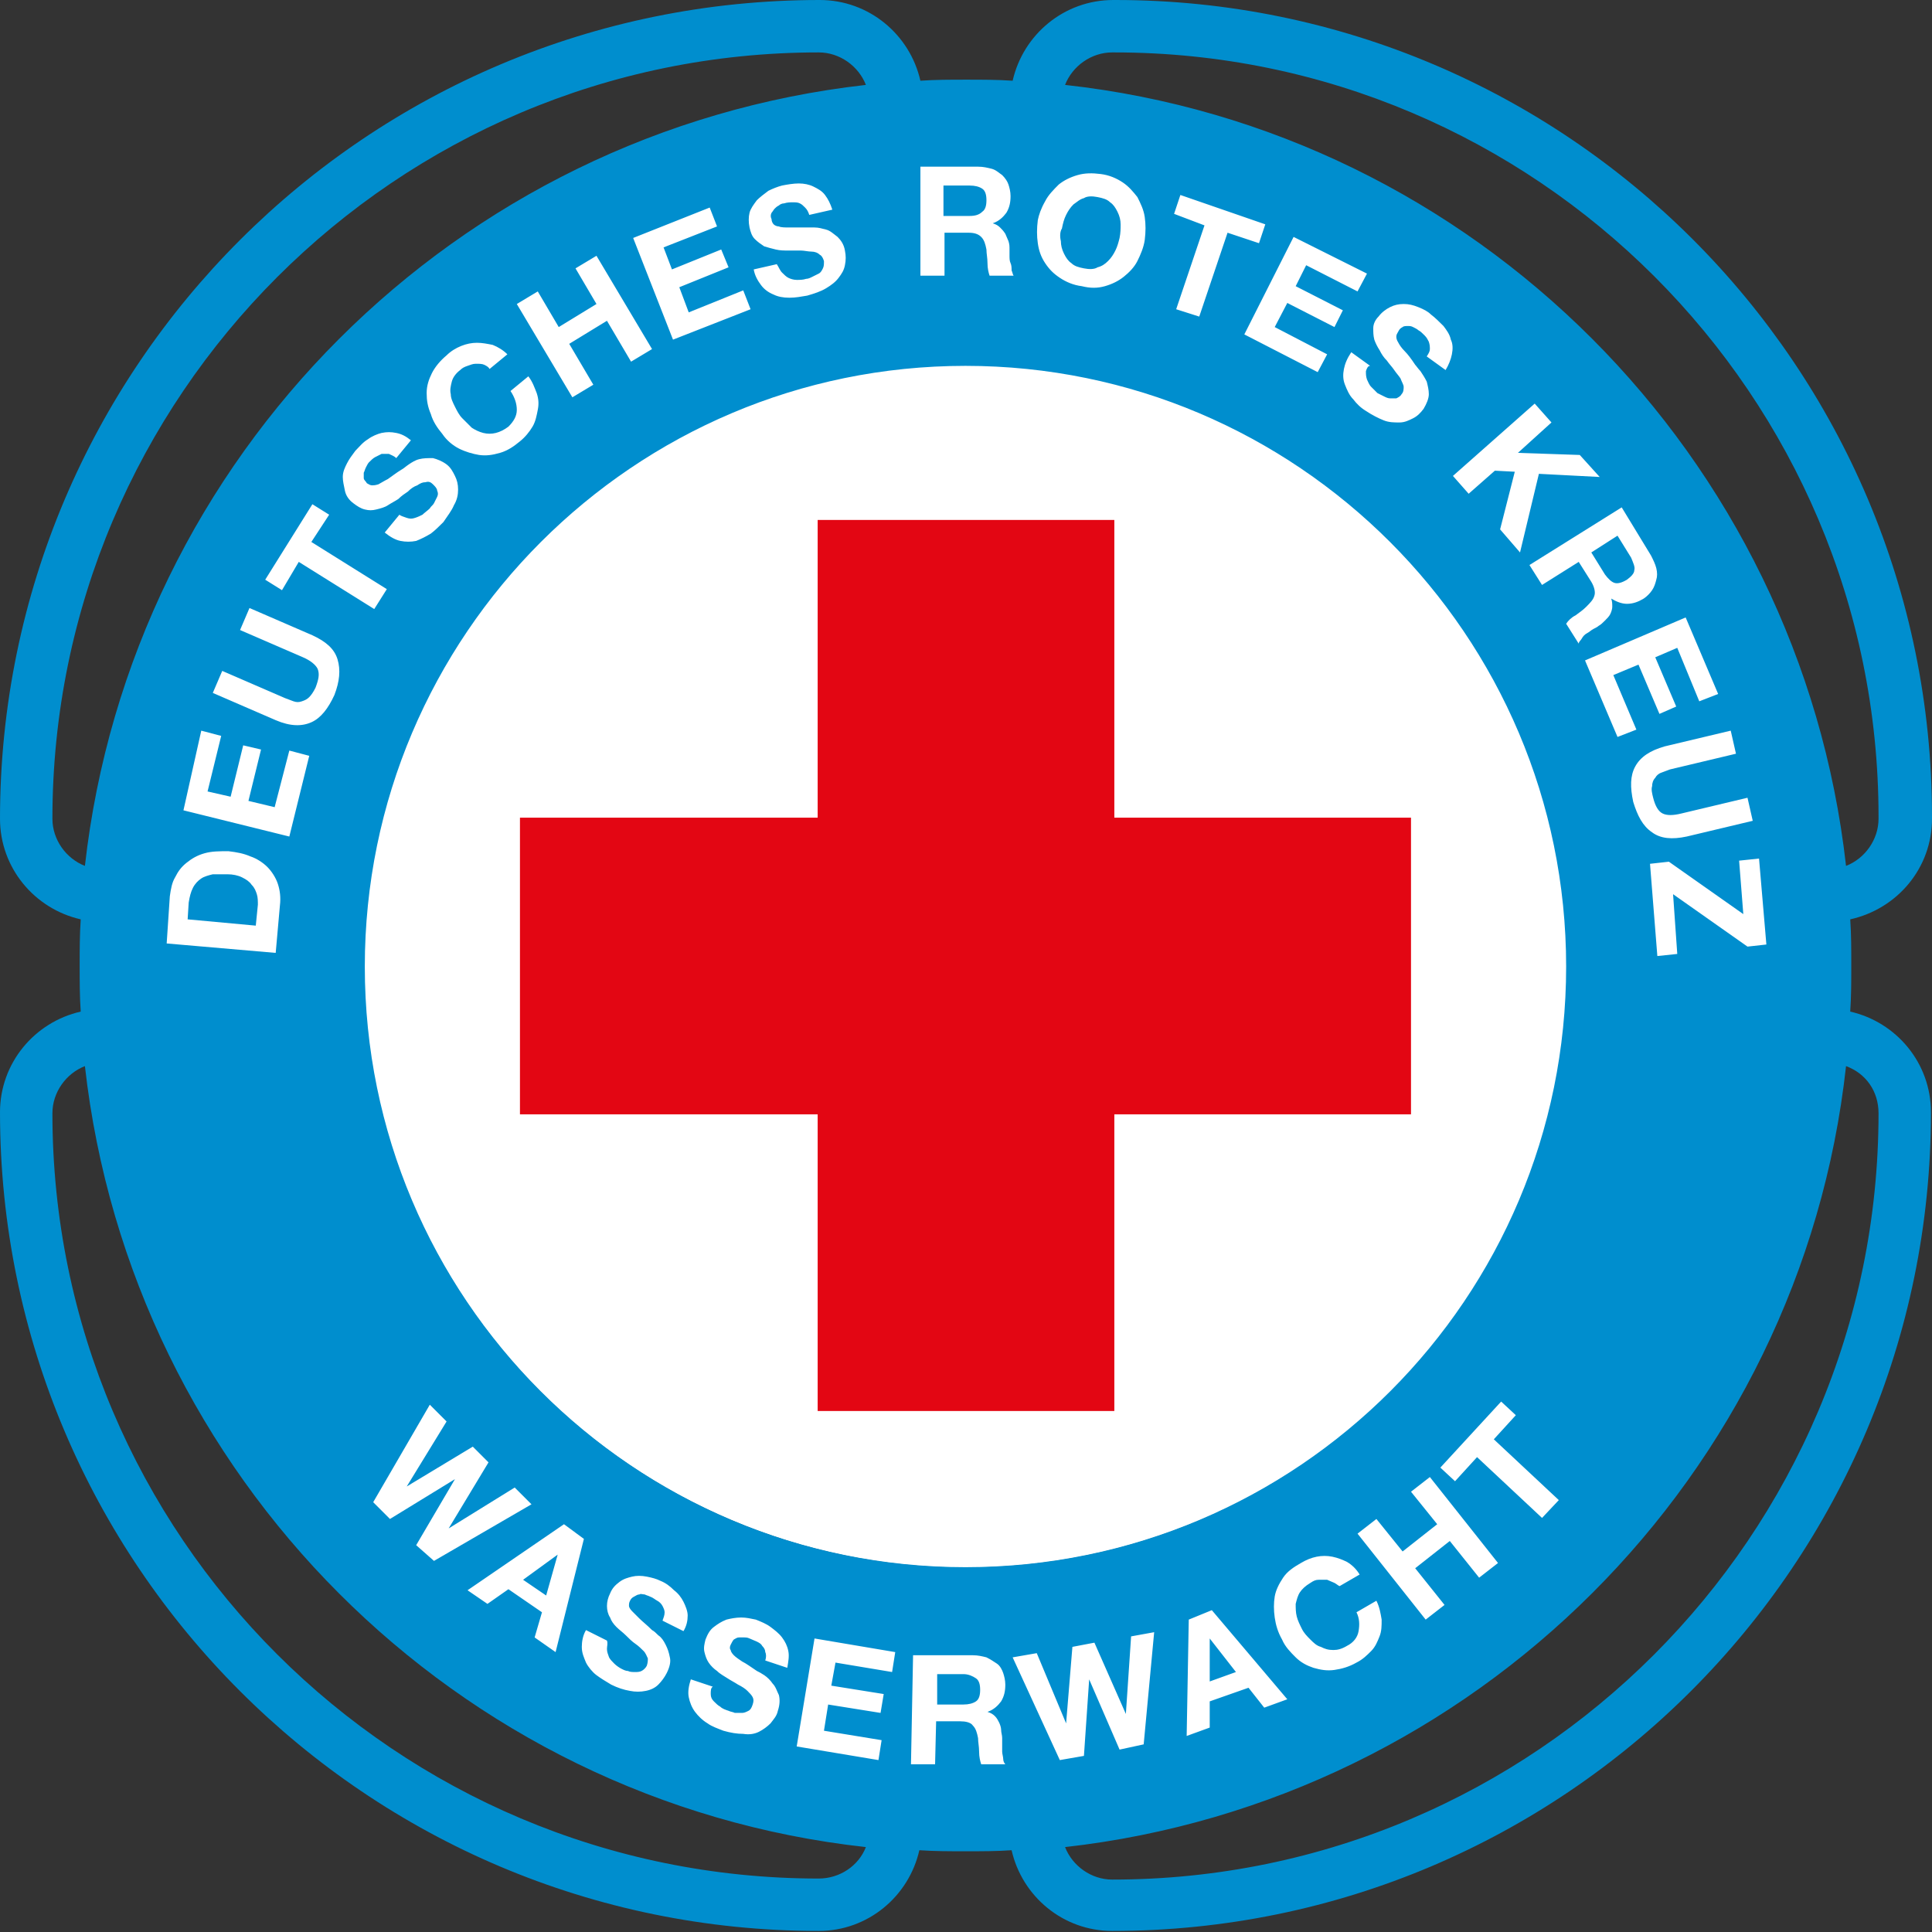
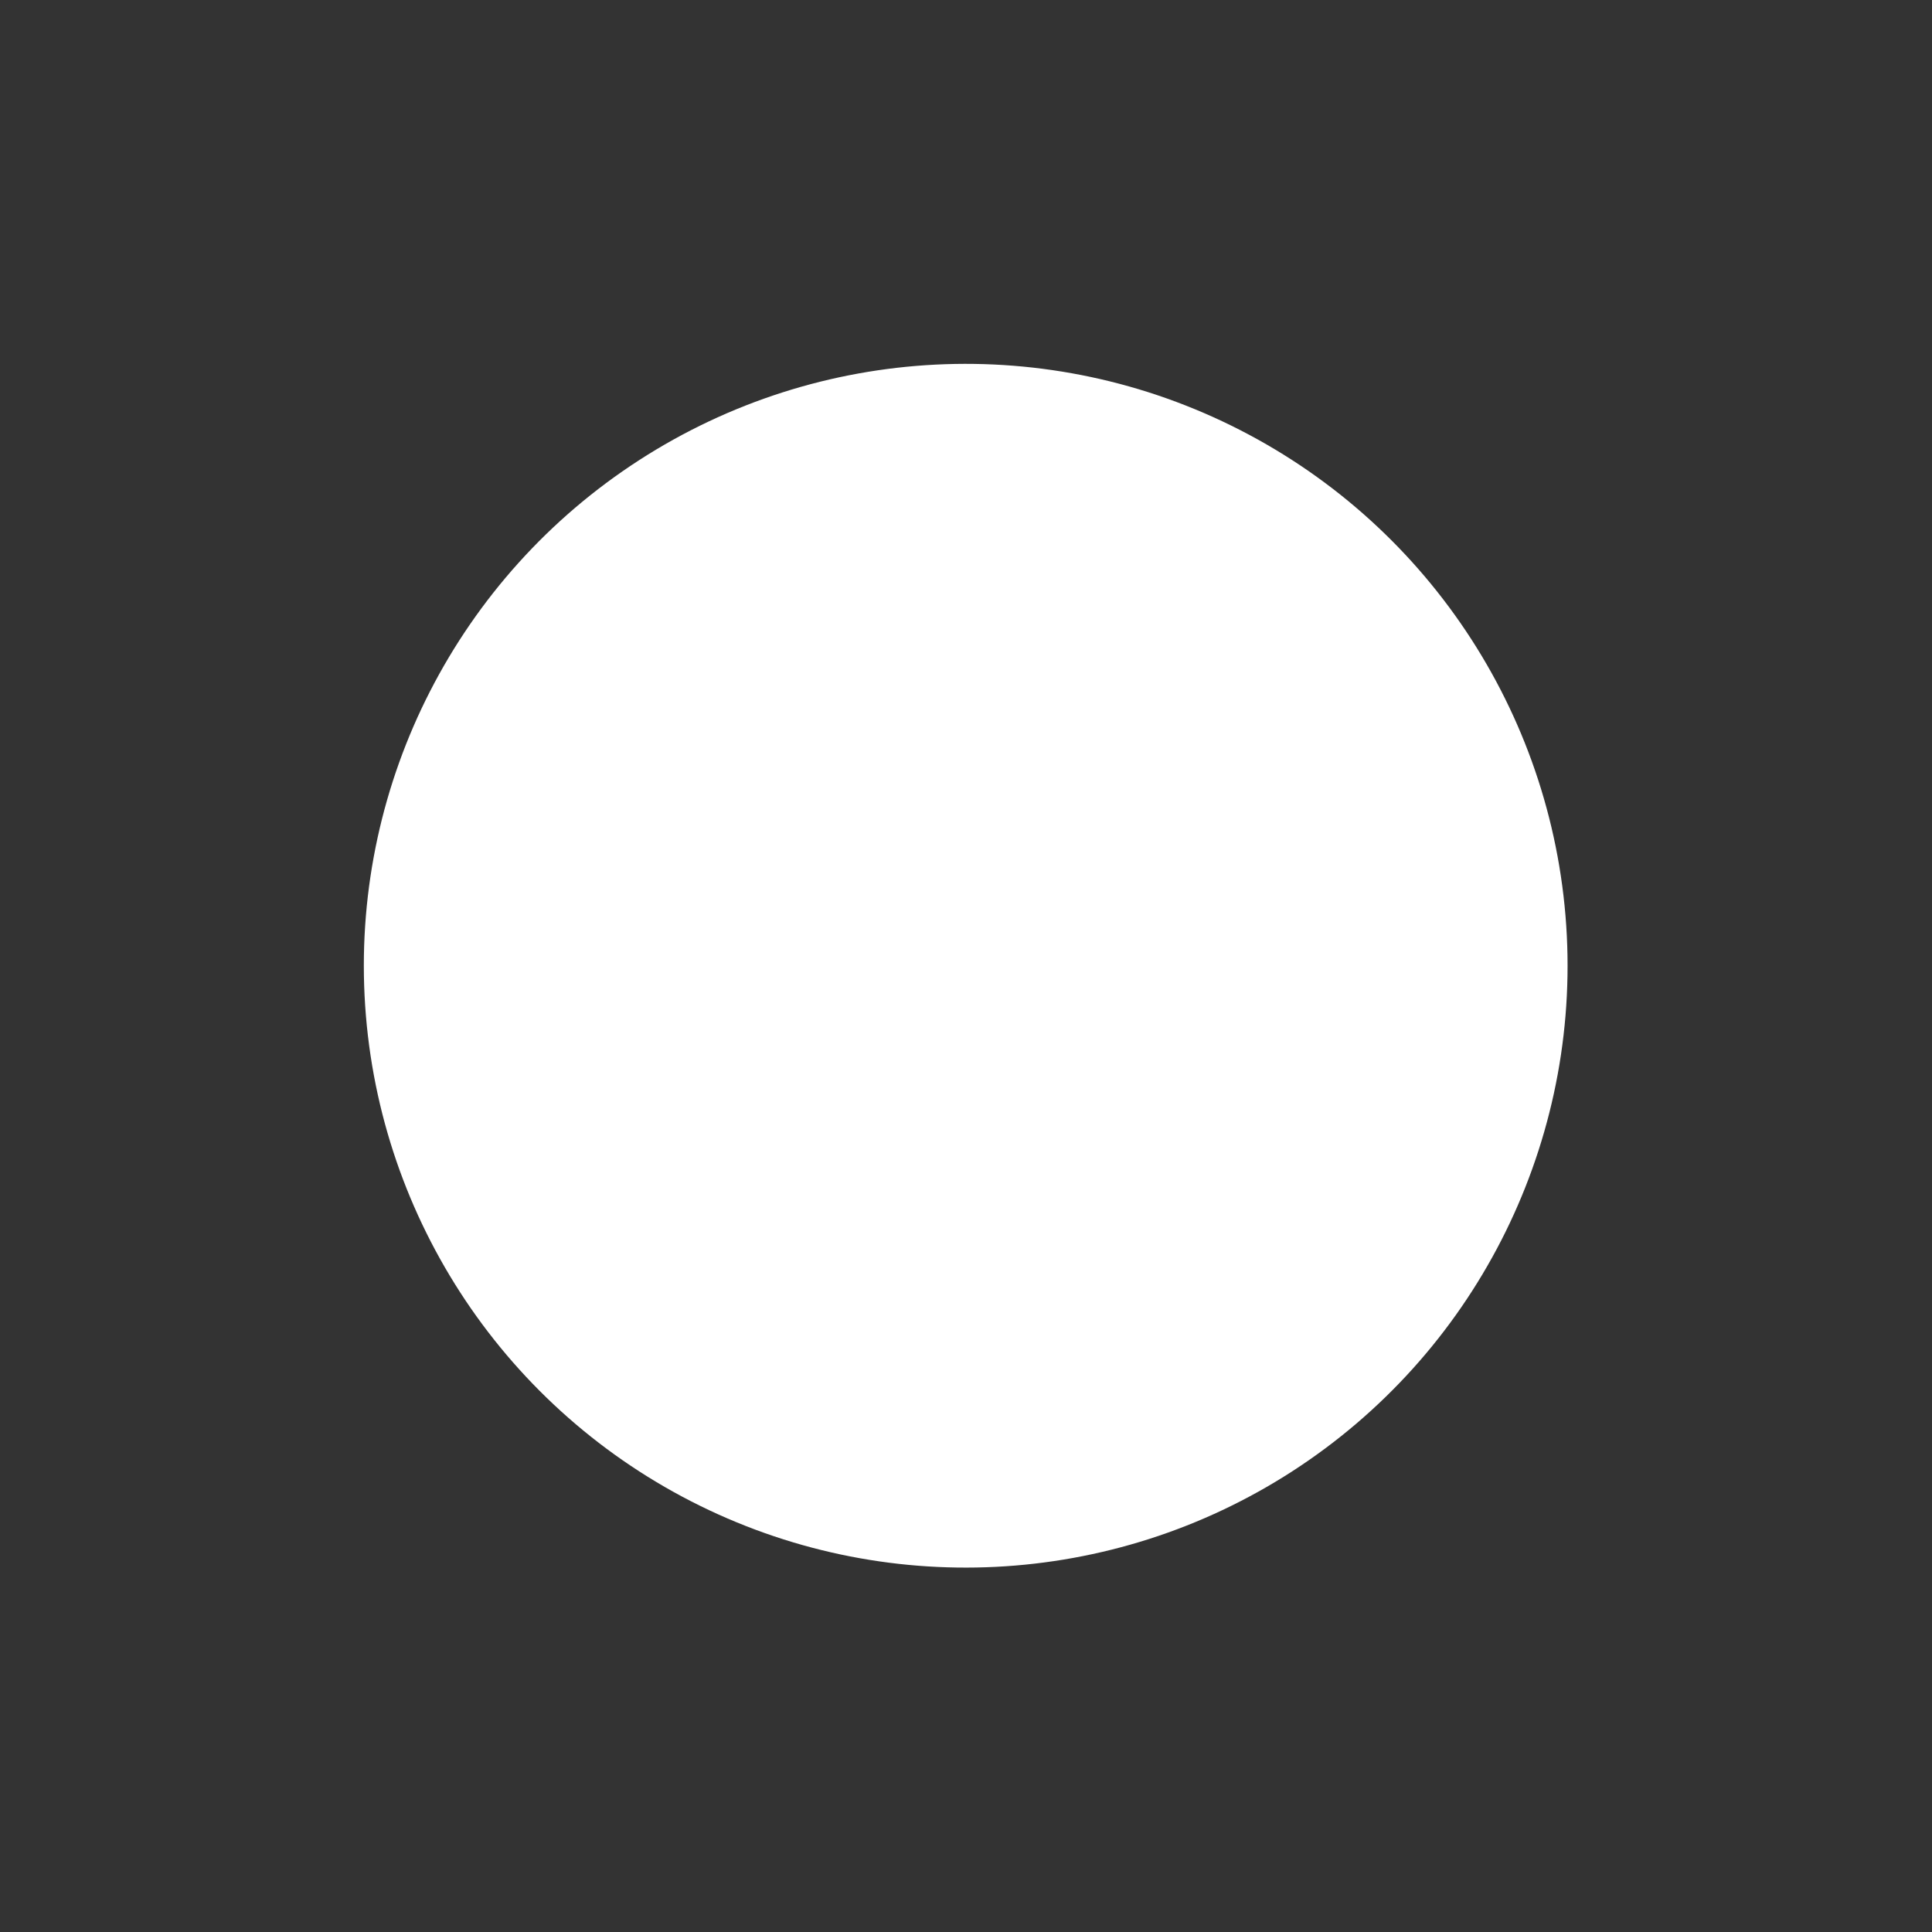
<svg xmlns="http://www.w3.org/2000/svg" version="1.1" id="Logo" x="0px" y="0px" viewBox="0 0 184.3 184.3" enable-background="new 0 0 184.3 184.3" xml:space="preserve">
  <rect x="0" y="0" width="184.3" height="184.3" fill="#333333" stroke="none" />
  <ellipse id="Hintergrund_1_" transform="matrix(0.999 -5.002940e-02 5.002940e-02 0.999 -4.494 4.724)" fill="#FFFFFF" cx="92.1" cy="92.1" rx="57.4" ry="57.4" />
-   <polygon id="Kreuz_1_" fill="#E30613" points="134.6,78 106.3,78 106.3,49.6 78,49.6 78,78 49.6,78 49.6,106.3 78,106.3 78,134.6   106.3,134.6 106.3,106.3 134.6,106.3 " />
-   <path id="Ring_1_" fill="#008ECE" d="M184.3,78.1v-0.2c0-43-34.9-77.9-77.9-77.9h-0.2c-4.7,0-8.6,3.3-9.6,7.7  c-1.5-0.1-2.9-0.1-4.4-0.1c-1.5,0-3,0-4.4,0.1c-1-4.4-4.9-7.7-9.6-7.7C35,0,0,35,0,78.1c0,4.7,3.3,8.6,7.7,9.6  c-0.1,1.5-0.1,2.9-0.1,4.4c0,1.5,0,3,0.1,4.4c-4.4,1-7.7,4.9-7.7,9.6c0,43.1,35,78.1,78.1,78.1c4.7,0,8.6-3.3,9.6-7.7  c1.5,0.1,2.9,0.1,4.4,0.1c1.5,0,3,0,4.4-0.1c1,4.4,4.9,7.7,9.6,7.7c43.1,0,78.1-35,78.1-78.1c0-4.7-3.3-8.6-7.7-9.6  c0.1-1.5,0.1-2.9,0.1-4.4c0-1.5,0-3-0.1-4.4C181,86.7,184.3,82.8,184.3,78.1z M5,78.1C5,37.8,37.8,5,78.1,5c2,0,3.8,1.3,4.5,3.1  C43.5,12.5,12.5,43.5,8.1,82.6C6.3,81.9,5,80.1,5,78.1z M78.1,179.2C37.8,179.2,5,146.5,5,106.2c0-2,1.3-3.8,3.1-4.5  c4.4,39.1,35.4,70.2,74.5,74.5C81.9,178,80.1,179.2,78.1,179.2z M92.1,149.5c-31.7,0-57.3-25.7-57.3-57.3s25.7-57.3,57.3-57.3  s57.3,25.7,57.3,57.3S123.8,149.5,92.1,149.5z M179.2,106.2c0,40.3-32.8,73.1-73.1,73.1c-2,0-3.8-1.3-4.5-3.1  c39.1-4.4,70.2-35.4,74.5-74.5C178,102.4,179.2,104.1,179.2,106.2z M179.2,78.1c0,2-1.3,3.8-3.1,4.5c-4.4-39.1-35.4-70.2-74.5-74.5  c0.7-1.8,2.5-3.1,4.5-3.1h0.2c40.2,0,72.9,32.7,72.9,72.9V78.1z" />
-   <path id="Schriftzug" fill="#FFFFFF" d="M39.7,147.4l3.7-6.3l0,0l-6.2,3.8l-1.6-1.6l5.4-9.3l1.6,1.6l-3.8,6.2l0,0l6.3-3.8l1.5,1.5  l-3.8,6.3l0,0l6.3-3.9l1.6,1.6l-9.3,5.4L39.7,147.4z M55.7,146.8l-2.7,10.8l-2-1.4l0.7-2.4l-3.2-2.2l-2,1.4l-1.9-1.3l9.2-6.3  L55.7,146.8z M52.1,152.2l1.1-3.9l0,0l-3.3,2.4L52.1,152.2z M57.9,157.3c0,0.3,0.1,0.5,0.2,0.8c0.1,0.2,0.3,0.4,0.5,0.6  c0.2,0.2,0.5,0.4,0.7,0.5c0.2,0.1,0.4,0.2,0.6,0.2c0.2,0.1,0.4,0.1,0.7,0.1c0.2,0,0.4,0,0.6-0.1c0.2-0.1,0.4-0.3,0.5-0.5  c0.1-0.3,0.1-0.5,0.1-0.7c-0.1-0.2-0.2-0.5-0.4-0.7c-0.2-0.2-0.5-0.5-0.8-0.7c-0.3-0.2-0.6-0.5-0.9-0.8c-0.3-0.3-0.6-0.5-0.9-0.8  c-0.3-0.3-0.5-0.6-0.6-0.9c-0.2-0.3-0.3-0.7-0.3-1.1c0-0.4,0.1-0.8,0.3-1.2c0.2-0.5,0.5-0.8,0.9-1.1c0.4-0.3,0.8-0.4,1.2-0.5  s0.9-0.1,1.4,0c0.5,0.1,0.9,0.2,1.3,0.4c0.5,0.2,0.9,0.5,1.3,0.9c0.4,0.3,0.7,0.7,0.9,1.1c0.2,0.4,0.4,0.9,0.4,1.3  c0,0.5-0.1,1-0.4,1.5l-2-1c0.1-0.3,0.2-0.5,0.2-0.8c0-0.2-0.1-0.4-0.2-0.6c-0.1-0.2-0.3-0.4-0.5-0.5c-0.2-0.1-0.4-0.3-0.7-0.4  c-0.2-0.1-0.3-0.1-0.5-0.2c-0.2,0-0.4-0.1-0.5,0c-0.2,0-0.3,0.1-0.5,0.2c-0.2,0.1-0.3,0.2-0.4,0.4c-0.1,0.2-0.1,0.3-0.1,0.5  c0,0.1,0.1,0.3,0.3,0.5c0.2,0.2,0.4,0.4,0.7,0.7c0.3,0.3,0.7,0.6,1.2,1.1c0.2,0.1,0.4,0.3,0.6,0.5c0.3,0.2,0.5,0.5,0.7,0.9  c0.2,0.4,0.3,0.7,0.4,1.2c0.1,0.4,0,0.9-0.3,1.5c-0.2,0.4-0.5,0.8-0.8,1.1c-0.3,0.3-0.7,0.5-1.2,0.6c-0.5,0.1-1,0.1-1.5,0  c-0.6-0.1-1.2-0.3-1.8-0.6c-0.5-0.3-1-0.6-1.4-0.9s-0.8-0.8-1-1.2c-0.2-0.5-0.4-0.9-0.4-1.5c0-0.5,0.1-1.1,0.4-1.6l2,1  C58,156.8,57.9,157,57.9,157.3z M67.8,161.6c0,0.3,0.1,0.5,0.3,0.7c0.2,0.2,0.4,0.4,0.6,0.5c0.2,0.2,0.5,0.3,0.8,0.4  c0.2,0.1,0.4,0.1,0.6,0.2c0.2,0,0.5,0,0.7,0c0.2,0,0.4-0.1,0.6-0.2c0.2-0.1,0.3-0.3,0.4-0.6c0.1-0.3,0.1-0.5,0-0.7  c-0.1-0.2-0.3-0.4-0.5-0.6c-0.2-0.2-0.5-0.4-0.9-0.6c-0.3-0.2-0.7-0.4-1-0.6c-0.3-0.2-0.7-0.4-1-0.7c-0.3-0.2-0.6-0.5-0.8-0.8  c-0.2-0.3-0.3-0.6-0.4-1c-0.1-0.4,0-0.8,0.1-1.2c0.2-0.5,0.4-0.9,0.8-1.2s0.7-0.5,1.2-0.7c0.4-0.1,0.9-0.2,1.4-0.2  c0.5,0,0.9,0.1,1.4,0.2c0.5,0.2,1,0.4,1.4,0.7c0.4,0.3,0.8,0.6,1.1,1c0.3,0.4,0.5,0.8,0.6,1.3c0.1,0.5,0,1-0.1,1.6l-2.1-0.7  c0.1-0.3,0.1-0.6,0-0.8c0-0.2-0.1-0.4-0.3-0.6c-0.1-0.2-0.3-0.3-0.5-0.4c-0.2-0.1-0.5-0.2-0.7-0.3c-0.2-0.1-0.4-0.1-0.5-0.1  c-0.2,0-0.4,0-0.5,0c-0.2,0-0.3,0.1-0.5,0.2c-0.1,0.1-0.2,0.3-0.3,0.5c-0.1,0.2-0.1,0.4,0,0.5c0,0.1,0.1,0.3,0.3,0.5  c0.2,0.2,0.5,0.4,0.8,0.6c0.4,0.2,0.8,0.5,1.4,0.9c0.2,0.1,0.4,0.2,0.7,0.4c0.3,0.2,0.6,0.5,0.8,0.8c0.3,0.3,0.4,0.7,0.6,1.1  c0.1,0.4,0.1,0.9-0.1,1.5c-0.1,0.5-0.4,0.8-0.7,1.2c-0.3,0.3-0.7,0.6-1.1,0.8c-0.4,0.2-0.9,0.3-1.5,0.2c-0.6,0-1.2-0.1-1.9-0.3  c-0.5-0.2-1.1-0.4-1.5-0.7c-0.5-0.3-0.9-0.7-1.2-1.1c-0.3-0.4-0.5-0.9-0.6-1.4c-0.1-0.5,0-1.1,0.2-1.7l2.1,0.7  C67.8,161,67.8,161.3,67.8,161.6z M85.4,157.6l-0.3,1.9l-5.4-0.9l-0.4,2.2l5,0.8l-0.3,1.8l-5-0.8l-0.4,2.5l5.5,0.9l-0.3,1.9  l-7.8-1.3l1.7-10.3L85.4,157.6z M92.8,157.9c0.5,0,0.9,0.1,1.3,0.2c0.4,0.2,0.7,0.4,1,0.6s0.5,0.6,0.6,0.9c0.1,0.3,0.2,0.7,0.2,1.1  c0,0.6-0.1,1.1-0.4,1.6c-0.3,0.4-0.7,0.8-1.3,1l0,0c0.3,0.1,0.5,0.2,0.7,0.4c0.2,0.2,0.3,0.4,0.4,0.6c0.1,0.2,0.2,0.5,0.2,0.7  c0,0.3,0.1,0.5,0.1,0.8c0,0.2,0,0.4,0,0.6c0,0.2,0,0.5,0,0.7c0,0.2,0.1,0.5,0.1,0.7c0,0.2,0.1,0.4,0.2,0.5l-2.3,0  c-0.1-0.3-0.2-0.7-0.2-1.2c0-0.5-0.1-0.9-0.1-1.3c-0.1-0.5-0.2-0.9-0.5-1.2c-0.2-0.3-0.7-0.4-1.2-0.4l-2.3,0l-0.1,4.1l-2.3,0  l0.2-10.4L92.8,157.9z M91.9,162.6c0.5,0,0.9-0.1,1.2-0.3c0.3-0.2,0.4-0.6,0.4-1.1c0-0.5-0.1-0.9-0.4-1.1c-0.3-0.2-0.7-0.4-1.2-0.4  l-2.5,0l0,2.9L91.9,162.6z M106.8,166.9l-2.9-6.7l0,0l-0.5,7.3l-2.3,0.4l-4.5-9.8l2.3-0.4l2.8,6.7l0,0l0.6-7.3l2.1-0.4l3,6.8l0,0  l0.5-7.4l2.2-0.4l-1,10.7L106.8,166.9z M115.6,153.6l7.2,8.5l-2.2,0.8l-1.5-1.9l-3.7,1.3l0,2.5l-2.2,0.8l0.2-11.1L115.6,153.6z   M117.9,159.5l-2.5-3.2l0,0l0,4.1L117.9,159.5z M127.3,151c-0.2-0.1-0.5-0.2-0.7-0.3c-0.3,0-0.5,0-0.8,0c-0.3,0-0.5,0.1-0.8,0.3  c-0.5,0.3-0.8,0.6-1,0.9c-0.2,0.3-0.3,0.7-0.4,1.1c0,0.4,0,0.8,0.1,1.2c0.1,0.4,0.3,0.8,0.5,1.2c0.2,0.4,0.5,0.7,0.8,1  c0.3,0.3,0.6,0.6,1,0.7c0.4,0.2,0.7,0.3,1.2,0.3c0.4,0,0.8-0.1,1.3-0.4c0.6-0.3,1-0.8,1.1-1.4c0.1-0.6,0.1-1.2-0.2-1.8l1.9-1.1  c0.3,0.6,0.4,1.2,0.5,1.8c0,0.6,0,1.1-0.2,1.6c-0.2,0.5-0.4,1-0.8,1.4c-0.4,0.4-0.8,0.8-1.4,1.1c-0.7,0.4-1.4,0.6-2.1,0.7  c-0.7,0.1-1.3,0-2-0.2c-0.6-0.2-1.2-0.5-1.7-1c-0.5-0.5-1-1-1.3-1.7c-0.4-0.7-0.6-1.4-0.7-2.1c-0.1-0.7-0.1-1.4,0-2  c0.1-0.6,0.4-1.2,0.8-1.8c0.4-0.6,1-1,1.7-1.4c0.5-0.3,1-0.5,1.5-0.6c0.5-0.1,1-0.1,1.5,0c0.5,0.1,1,0.3,1.4,0.5  c0.5,0.3,0.9,0.7,1.2,1.2l-1.9,1.1C127.7,151.3,127.5,151.1,127.3,151z M131.3,144.9l2.5,3.1l3.3-2.6l-2.5-3.1l1.8-1.4l6.5,8.2  l-1.8,1.4l-2.8-3.5l-3.3,2.6l2.8,3.5l-1.8,1.4l-6.5-8.2L131.3,144.9z M138.8,141.3l-1.4-1.3l5.8-6.3l1.4,1.3l-2.1,2.3l6.2,5.8  l-1.6,1.7l-6.2-5.8L138.8,141.3z M16.2,85.5c0.1-0.7,0.2-1.3,0.5-1.8c0.3-0.6,0.6-1,1.1-1.4c0.5-0.4,1-0.7,1.7-0.9  c0.7-0.2,1.4-0.2,2.3-0.2c0.8,0.1,1.4,0.2,2.1,0.5c0.6,0.2,1.2,0.6,1.6,1c0.4,0.4,0.8,1,1,1.6c0.2,0.6,0.3,1.3,0.2,2.1l-0.4,4.5  l-10.4-0.9L16.2,85.5z M24.6,86.3c0-0.3,0-0.7-0.1-1c-0.1-0.3-0.2-0.6-0.5-0.9c-0.2-0.3-0.5-0.5-0.9-0.7c-0.4-0.2-0.9-0.3-1.4-0.3  c-0.5,0-1,0-1.4,0c-0.4,0.1-0.8,0.2-1.1,0.4c-0.3,0.2-0.6,0.5-0.8,0.9c-0.2,0.4-0.3,0.8-0.4,1.4l-0.1,1.6l6.5,0.6L24.6,86.3z   M19.2,69.7l1.9,0.5l-1.3,5.3l2.2,0.5l1.2-4.9l1.7,0.4l-1.2,4.9l2.5,0.6l1.4-5.4l1.9,0.5l-1.9,7.7l-10.1-2.5L19.2,69.7z M32.2,62.9  c0.3,1,0.2,2.1-0.3,3.4c-0.6,1.3-1.3,2.2-2.2,2.6c-0.9,0.4-2,0.4-3.4-0.2l-6-2.6l0.9-2.1l6,2.6c0.3,0.1,0.5,0.2,0.8,0.3  c0.3,0.1,0.5,0.1,0.8,0c0.3-0.1,0.5-0.2,0.7-0.4s0.4-0.5,0.6-0.9c0.3-0.8,0.4-1.3,0.2-1.8c-0.2-0.4-0.7-0.8-1.4-1.1l-6-2.6l0.9-2.1  l6,2.6C31.1,61.2,31.9,61.9,32.2,62.9z M26.9,56.3l-1.6-1l4.5-7.2l1.6,1l-1.7,2.6l7.2,4.5l-1.2,1.9l-7.2-4.5L26.9,56.3z M38.8,49.4  c0.3,0.1,0.5,0.1,0.8,0c0.3-0.1,0.5-0.2,0.7-0.3c0.2-0.2,0.5-0.4,0.7-0.6c0.1-0.2,0.3-0.3,0.4-0.5c0.1-0.2,0.2-0.4,0.3-0.6  c0.1-0.2,0.1-0.4,0-0.6c0-0.2-0.2-0.4-0.4-0.6c-0.2-0.2-0.4-0.3-0.7-0.2c-0.3,0-0.5,0.1-0.8,0.3c-0.3,0.1-0.6,0.3-0.9,0.6  c-0.3,0.2-0.6,0.4-0.9,0.7c-0.3,0.2-0.7,0.4-1,0.6c-0.3,0.2-0.7,0.3-1.1,0.4c-0.4,0.1-0.7,0.1-1.1,0c-0.4-0.1-0.7-0.3-1.1-0.6  c-0.4-0.3-0.7-0.7-0.8-1.2s-0.2-0.9-0.2-1.3c0-0.5,0.2-0.9,0.4-1.3c0.2-0.4,0.5-0.8,0.8-1.2c0.4-0.4,0.7-0.8,1.2-1.1  c0.4-0.3,0.9-0.5,1.3-0.6c0.5-0.1,0.9-0.1,1.4,0c0.5,0.1,0.9,0.3,1.4,0.7l-1.4,1.7c-0.2-0.2-0.5-0.3-0.7-0.4c-0.2,0-0.4,0-0.7,0  c-0.2,0.1-0.4,0.2-0.6,0.3c-0.2,0.1-0.4,0.3-0.6,0.5c-0.1,0.1-0.2,0.3-0.3,0.5c-0.1,0.2-0.1,0.3-0.2,0.5c0,0.2,0,0.4,0,0.5  c0,0.2,0.2,0.3,0.3,0.5c0.2,0.1,0.3,0.2,0.5,0.2c0.1,0,0.3,0,0.6-0.1c0.2-0.1,0.5-0.3,0.9-0.5c0.3-0.2,0.8-0.6,1.3-0.9  c0.2-0.1,0.4-0.3,0.7-0.5c0.3-0.2,0.6-0.4,1-0.5c0.4-0.1,0.8-0.1,1.3-0.1c0.4,0.1,0.9,0.3,1.3,0.6c0.4,0.3,0.6,0.7,0.8,1.1  c0.2,0.4,0.3,0.8,0.3,1.3c0,0.5-0.1,1-0.4,1.5c-0.2,0.5-0.6,1-1,1.6c-0.4,0.4-0.8,0.8-1.2,1.1c-0.5,0.3-0.9,0.5-1.4,0.7  c-0.5,0.1-1,0.1-1.5,0c-0.5-0.1-1-0.4-1.5-0.8l1.4-1.7C38.2,49.2,38.5,49.3,38.8,49.4z M46.2,34.8c-0.2-0.1-0.5-0.1-0.8-0.1  c-0.3,0-0.5,0.1-0.8,0.2c-0.3,0.1-0.5,0.2-0.7,0.4c-0.4,0.3-0.7,0.7-0.8,1.1c-0.1,0.4-0.2,0.8-0.1,1.2c0,0.4,0.2,0.8,0.4,1.2  c0.2,0.4,0.4,0.8,0.7,1.1c0.3,0.3,0.6,0.6,0.9,0.9c0.3,0.2,0.7,0.4,1.1,0.5c0.4,0.1,0.8,0.1,1.2,0s0.8-0.3,1.2-0.6  c0.5-0.5,0.8-1,0.8-1.6c0-0.6-0.2-1.2-0.6-1.8l1.7-1.4c0.4,0.5,0.6,1.1,0.8,1.6c0.2,0.6,0.2,1.1,0.1,1.6c-0.1,0.5-0.2,1.1-0.5,1.6  c-0.3,0.5-0.7,1-1.2,1.4c-0.6,0.5-1.2,0.9-1.9,1.1c-0.7,0.2-1.3,0.3-2,0.2c-0.6-0.1-1.3-0.3-1.9-0.6c-0.6-0.3-1.2-0.8-1.6-1.4  c-0.5-0.6-0.9-1.2-1.1-1.9c-0.3-0.7-0.4-1.3-0.4-2c0-0.7,0.2-1.3,0.5-1.9c0.3-0.6,0.8-1.2,1.4-1.7c0.4-0.4,0.9-0.7,1.4-0.9  c0.5-0.2,1-0.3,1.5-0.3c0.5,0,1,0.1,1.5,0.2c0.5,0.2,1,0.5,1.4,0.9l-1.7,1.4C46.6,35,46.4,34.9,46.2,34.8z M51.3,27.8l2,3.4l3.6-2.2  l-2-3.4l2-1.2l5.3,8.9l-2,1.2l-2.3-3.9l-3.6,2.2l2.3,3.9l-2,1.2l-5.3-8.9L51.3,27.8z M67.7,19.8l0.7,1.8l-5.1,2l0.8,2.1l4.7-1.9  l0.7,1.7l-4.7,1.9l0.9,2.4l5.2-2.1l0.7,1.8l-7.4,2.9l-3.8-9.7L67.7,19.8z M74.6,26c0.2,0.2,0.4,0.4,0.6,0.5c0.2,0.1,0.5,0.2,0.8,0.2  c0.3,0,0.6,0,0.9-0.1c0.2,0,0.4-0.1,0.6-0.2c0.2-0.1,0.4-0.2,0.6-0.3c0.2-0.1,0.3-0.3,0.4-0.5c0.1-0.2,0.1-0.4,0.1-0.7  c-0.1-0.3-0.2-0.5-0.4-0.6C78,24.1,77.7,24,77.4,24c-0.3,0-0.7-0.1-1-0.1c-0.4,0-0.8,0-1.2,0c-0.4,0-0.8,0-1.2-0.1  c-0.4-0.1-0.8-0.2-1.1-0.3c-0.3-0.2-0.6-0.4-0.9-0.7c-0.3-0.3-0.4-0.7-0.5-1.1c-0.1-0.5-0.1-1,0-1.4c0.1-0.4,0.4-0.8,0.7-1.2  c0.3-0.3,0.7-0.6,1.1-0.9c0.4-0.2,0.9-0.4,1.3-0.5c0.5-0.1,1.1-0.2,1.6-0.2c0.5,0,1,0.1,1.4,0.3c0.4,0.2,0.8,0.4,1.1,0.8  c0.3,0.4,0.5,0.8,0.7,1.4l-2.2,0.5c-0.1-0.3-0.2-0.5-0.4-0.7c-0.2-0.2-0.3-0.3-0.5-0.4c-0.2-0.1-0.4-0.1-0.7-0.1  c-0.2,0-0.5,0-0.8,0.1c-0.2,0-0.4,0.1-0.5,0.2c-0.2,0.1-0.3,0.2-0.4,0.3c-0.1,0.1-0.2,0.3-0.3,0.4c-0.1,0.2-0.1,0.4,0,0.6  c0,0.2,0.1,0.4,0.2,0.5c0.1,0.1,0.3,0.2,0.5,0.2c0.2,0.1,0.6,0.1,1,0.1c0.4,0,1,0,1.6,0c0.2,0,0.5,0,0.8,0c0.4,0,0.7,0.1,1.1,0.2  c0.4,0.1,0.7,0.4,1.1,0.7c0.3,0.3,0.6,0.7,0.7,1.3c0.1,0.5,0.1,0.9,0,1.4s-0.3,0.8-0.6,1.2c-0.3,0.4-0.7,0.7-1.2,1s-1.1,0.5-1.8,0.7  c-0.6,0.1-1.1,0.2-1.7,0.2c-0.6,0-1.1-0.1-1.5-0.3c-0.5-0.2-0.9-0.5-1.2-0.9c-0.3-0.4-0.6-0.9-0.7-1.5l2.2-0.5  C74.3,25.5,74.4,25.8,74.6,26z M93.3,15.9c0.5,0,0.9,0.1,1.3,0.2c0.4,0.1,0.7,0.4,1,0.6c0.3,0.3,0.5,0.6,0.6,0.9  c0.1,0.3,0.2,0.7,0.2,1.1c0,0.6-0.1,1.1-0.4,1.6c-0.3,0.4-0.7,0.8-1.3,1v0c0.3,0.1,0.5,0.2,0.7,0.4c0.2,0.2,0.3,0.3,0.5,0.6  c0.1,0.2,0.2,0.5,0.3,0.7c0.1,0.3,0.1,0.5,0.1,0.8c0,0.2,0,0.4,0,0.6c0,0.2,0,0.5,0.1,0.7s0.1,0.5,0.1,0.7c0.1,0.2,0.1,0.4,0.2,0.5  l-2.3,0c-0.1-0.3-0.2-0.7-0.2-1.2c0-0.5-0.1-0.9-0.1-1.3c-0.1-0.5-0.2-0.9-0.5-1.2c-0.3-0.3-0.7-0.4-1.2-0.4l-2.3,0l0,4.1l-2.3,0  l0-10.4L93.3,15.9z M92.5,20.6c0.5,0,0.9-0.1,1.2-0.4c0.3-0.2,0.4-0.6,0.4-1.1c0-0.5-0.1-0.9-0.4-1.1c-0.3-0.2-0.7-0.3-1.2-0.3  l-2.5,0l0,2.9L92.5,20.6z M99.7,19.2c0.3-0.6,0.8-1.1,1.3-1.6c0.5-0.4,1.1-0.7,1.8-0.9c0.7-0.2,1.4-0.2,2.2-0.1  c0.8,0.1,1.5,0.4,2.1,0.8c0.6,0.4,1,0.9,1.4,1.4c0.3,0.6,0.6,1.2,0.7,1.9c0.1,0.7,0.1,1.4,0,2.2c-0.1,0.7-0.4,1.4-0.7,2  c-0.3,0.6-0.8,1.1-1.3,1.5c-0.5,0.4-1.1,0.7-1.8,0.9c-0.7,0.2-1.4,0.2-2.2,0c-0.8-0.1-1.5-0.4-2.1-0.8c-0.6-0.4-1-0.8-1.4-1.4  c-0.4-0.6-0.6-1.2-0.7-1.9c-0.1-0.7-0.1-1.4,0-2.2C99.1,20.5,99.3,19.9,99.7,19.2z M101.2,23c0,0.4,0.1,0.8,0.3,1.2  c0.2,0.4,0.4,0.7,0.7,0.9c0.3,0.3,0.7,0.4,1.2,0.5c0.5,0.1,1,0.1,1.3-0.1c0.4-0.1,0.7-0.3,1-0.6c0.3-0.3,0.5-0.6,0.7-1  c0.2-0.4,0.3-0.8,0.4-1.2c0.1-0.5,0.1-0.9,0.1-1.3c0-0.4-0.1-0.8-0.3-1.2c-0.2-0.4-0.4-0.7-0.7-0.9c-0.3-0.3-0.7-0.4-1.2-0.5  c-0.5-0.1-1-0.1-1.3,0.1c-0.4,0.1-0.7,0.4-1,0.6c-0.3,0.3-0.5,0.6-0.7,1c-0.2,0.4-0.3,0.8-0.4,1.3C101.1,22.1,101.1,22.6,101.2,23z   M112,20.4l0.6-1.8l8.1,2.8l-0.6,1.8l-3-1l-2.7,8l-2.2-0.7l2.7-8L112,20.4z M130.4,26.1l-0.9,1.7l-4.9-2.5l-1,2l4.5,2.3l-0.8,1.6  l-4.5-2.3l-1.2,2.3l5,2.6l-0.9,1.7l-7-3.6l4.7-9.3L130.4,26.1z M130.3,35.4c0,0.3,0,0.5,0.1,0.8c0.1,0.2,0.2,0.5,0.4,0.7  c0.2,0.2,0.4,0.4,0.6,0.6c0.2,0.1,0.4,0.2,0.6,0.3c0.2,0.1,0.4,0.2,0.6,0.2c0.2,0,0.4,0,0.6,0c0.2-0.1,0.4-0.2,0.5-0.4  c0.2-0.2,0.2-0.5,0.2-0.7c0-0.2-0.2-0.5-0.3-0.8c-0.2-0.3-0.4-0.5-0.6-0.8c-0.2-0.3-0.5-0.6-0.7-0.9c-0.3-0.3-0.5-0.6-0.7-1  c-0.2-0.3-0.4-0.7-0.5-1c-0.1-0.4-0.1-0.7-0.1-1.1c0-0.4,0.2-0.8,0.5-1.1c0.3-0.4,0.7-0.7,1.1-0.9c0.4-0.2,0.8-0.3,1.3-0.3  c0.5,0,0.9,0.1,1.4,0.3c0.5,0.2,0.9,0.4,1.2,0.7c0.4,0.3,0.8,0.7,1.2,1.1c0.3,0.4,0.6,0.8,0.7,1.3c0.2,0.4,0.2,0.9,0.1,1.4  c-0.1,0.5-0.3,1-0.6,1.5l-1.8-1.3c0.2-0.3,0.3-0.5,0.3-0.7c0-0.2,0-0.4-0.1-0.7c-0.1-0.2-0.2-0.4-0.4-0.6c-0.2-0.2-0.4-0.4-0.6-0.5  c-0.1-0.1-0.3-0.2-0.5-0.3c-0.2-0.1-0.3-0.1-0.5-0.1c-0.2,0-0.4,0-0.5,0.1c-0.2,0.1-0.3,0.2-0.4,0.4c-0.1,0.2-0.2,0.3-0.2,0.5  c0,0.1,0,0.3,0.2,0.6c0.1,0.2,0.3,0.5,0.6,0.8c0.3,0.3,0.6,0.7,1,1.3c0.1,0.1,0.3,0.4,0.5,0.6c0.2,0.3,0.4,0.6,0.6,1  c0.1,0.4,0.2,0.8,0.2,1.2c0,0.4-0.2,0.9-0.5,1.4c-0.3,0.4-0.6,0.7-1,0.9c-0.4,0.2-0.8,0.4-1.3,0.4c-0.5,0-1,0-1.5-0.2  c-0.5-0.2-1.1-0.5-1.7-0.9c-0.5-0.3-0.9-0.7-1.2-1.1c-0.4-0.4-0.6-0.9-0.8-1.4c-0.2-0.5-0.2-1-0.1-1.5c0.1-0.5,0.3-1,0.7-1.6  l1.8,1.3C130.5,34.9,130.4,35.1,130.3,35.4z M148,40.3l-3.2,2.9l5.9,0.2l1.9,2.1l-5.8-0.3l-1.8,7.5l-1.9-2.2l1.4-5.5l-1.9-0.1  l-2.5,2.2l-1.5-1.7l7.8-6.9L148,40.3z M157.5,53c0.2,0.4,0.4,0.8,0.5,1.2c0.1,0.4,0.1,0.8,0,1.1c-0.1,0.4-0.2,0.7-0.4,1  c-0.2,0.3-0.5,0.6-0.8,0.8c-0.5,0.3-1,0.5-1.6,0.5c-0.5,0-1-0.2-1.5-0.5l0,0c0.1,0.3,0.1,0.5,0.1,0.8c0,0.2-0.1,0.5-0.2,0.7  c-0.1,0.2-0.3,0.4-0.5,0.6c-0.2,0.2-0.4,0.4-0.6,0.5c-0.1,0.1-0.3,0.2-0.5,0.3c-0.2,0.1-0.4,0.3-0.6,0.4c-0.2,0.1-0.4,0.3-0.5,0.5  c-0.1,0.2-0.3,0.3-0.3,0.5l-1.2-1.9c0.2-0.3,0.5-0.6,0.9-0.8c0.4-0.3,0.7-0.5,1-0.8c0.4-0.4,0.7-0.7,0.8-1.1c0.1-0.3,0-0.8-0.3-1.3  l-1.2-1.9l-3.5,2.2l-1.2-1.9l8.8-5.5L157.5,53z M153.1,54.8c0.3,0.4,0.6,0.7,0.9,0.8c0.3,0.1,0.7,0,1.2-0.3c0.4-0.3,0.7-0.6,0.7-0.9  c0.1-0.3-0.1-0.7-0.3-1.2l-1.3-2.1l-2.5,1.6L153.1,54.8z M163.9,66.2l-1.8,0.7l-2.1-5.1l-2.1,0.9l2,4.7l-1.6,0.7l-2-4.7l-2.4,1  l2.2,5.2l-1.8,0.7l-3.1-7.3l9.6-4.1L163.9,66.2z M157.6,79.4c-0.9-0.6-1.4-1.6-1.8-2.9c-0.3-1.4-0.3-2.5,0.2-3.4  c0.5-0.9,1.4-1.5,2.8-1.9l6.3-1.5l0.5,2.2l-6.3,1.5c-0.3,0.1-0.5,0.2-0.8,0.3c-0.3,0.1-0.5,0.3-0.6,0.5c-0.2,0.2-0.3,0.5-0.3,0.8  c-0.1,0.3,0,0.7,0.1,1.1c0.2,0.8,0.5,1.3,0.9,1.5c0.4,0.2,1,0.2,1.8,0l6.3-1.5l0.5,2.2l-6.3,1.5C159.5,80.1,158.4,80,157.6,79.4z   M166.3,87.2l-0.4-5.1l1.9-0.2l0.7,8.2l-1.8,0.2l-7.1-5L160,91l-1.9,0.2l-0.7-8.8l1.8-0.2L166.3,87.2z" />
</svg>